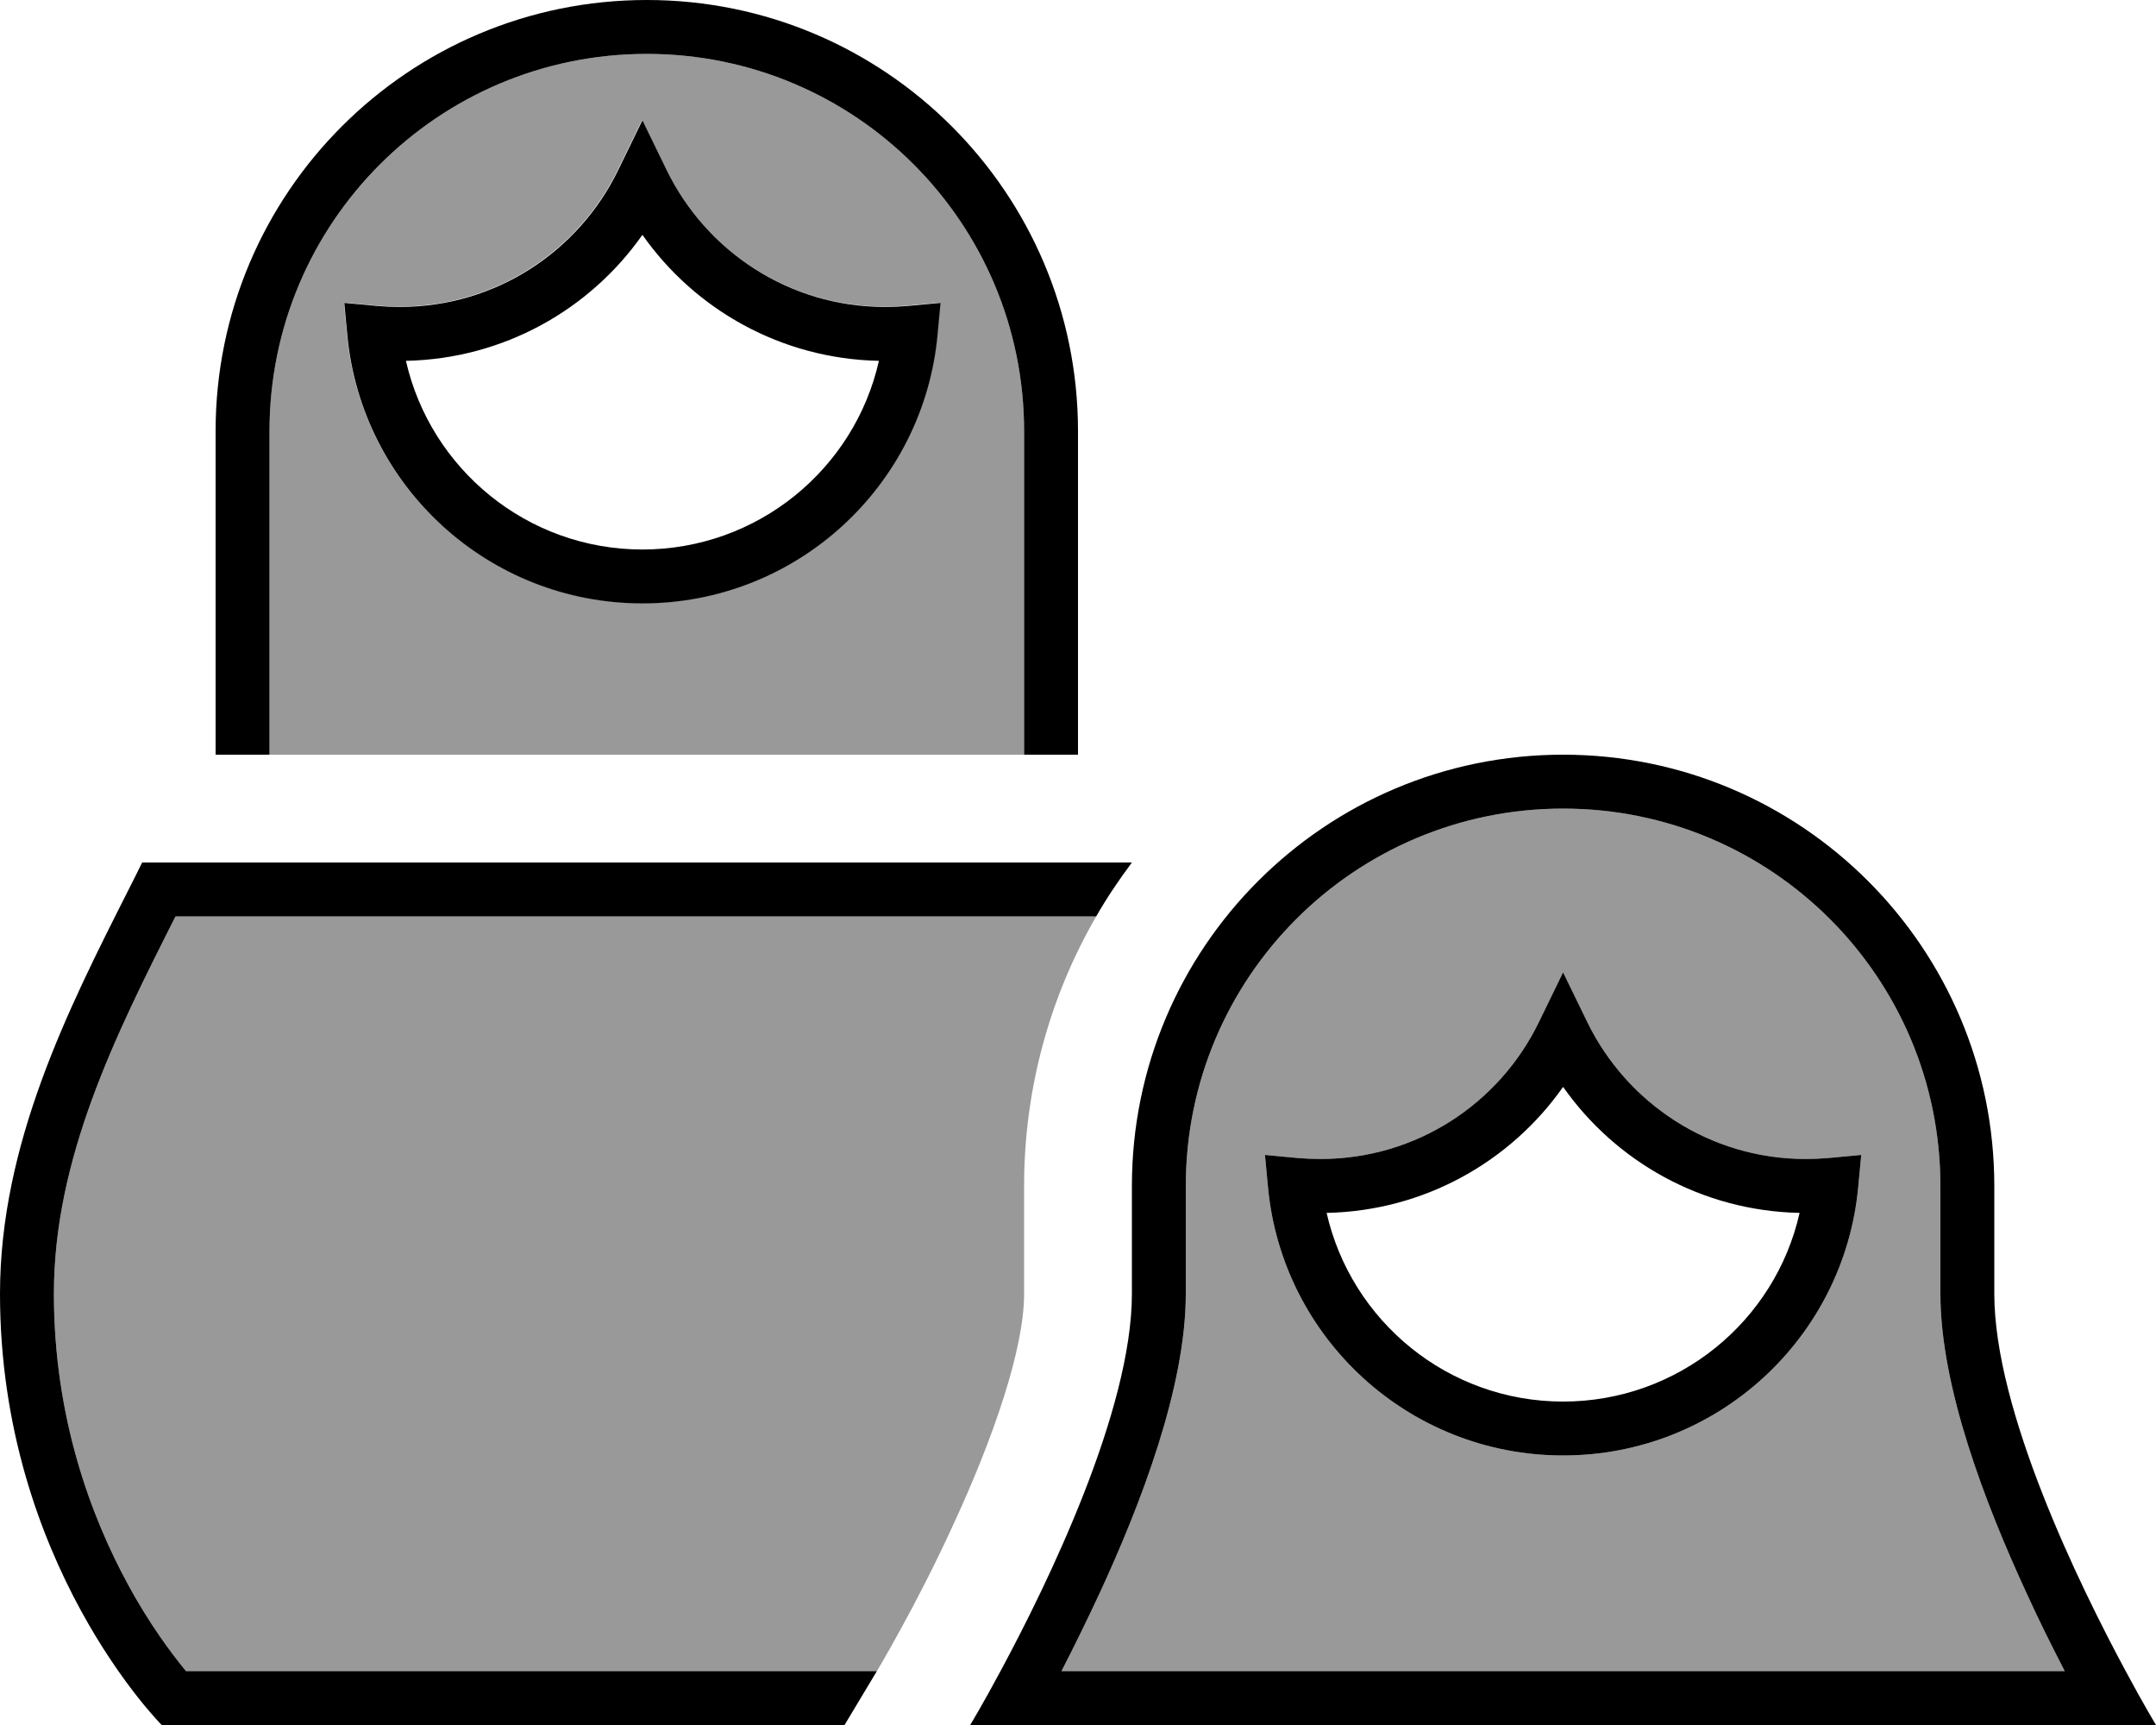
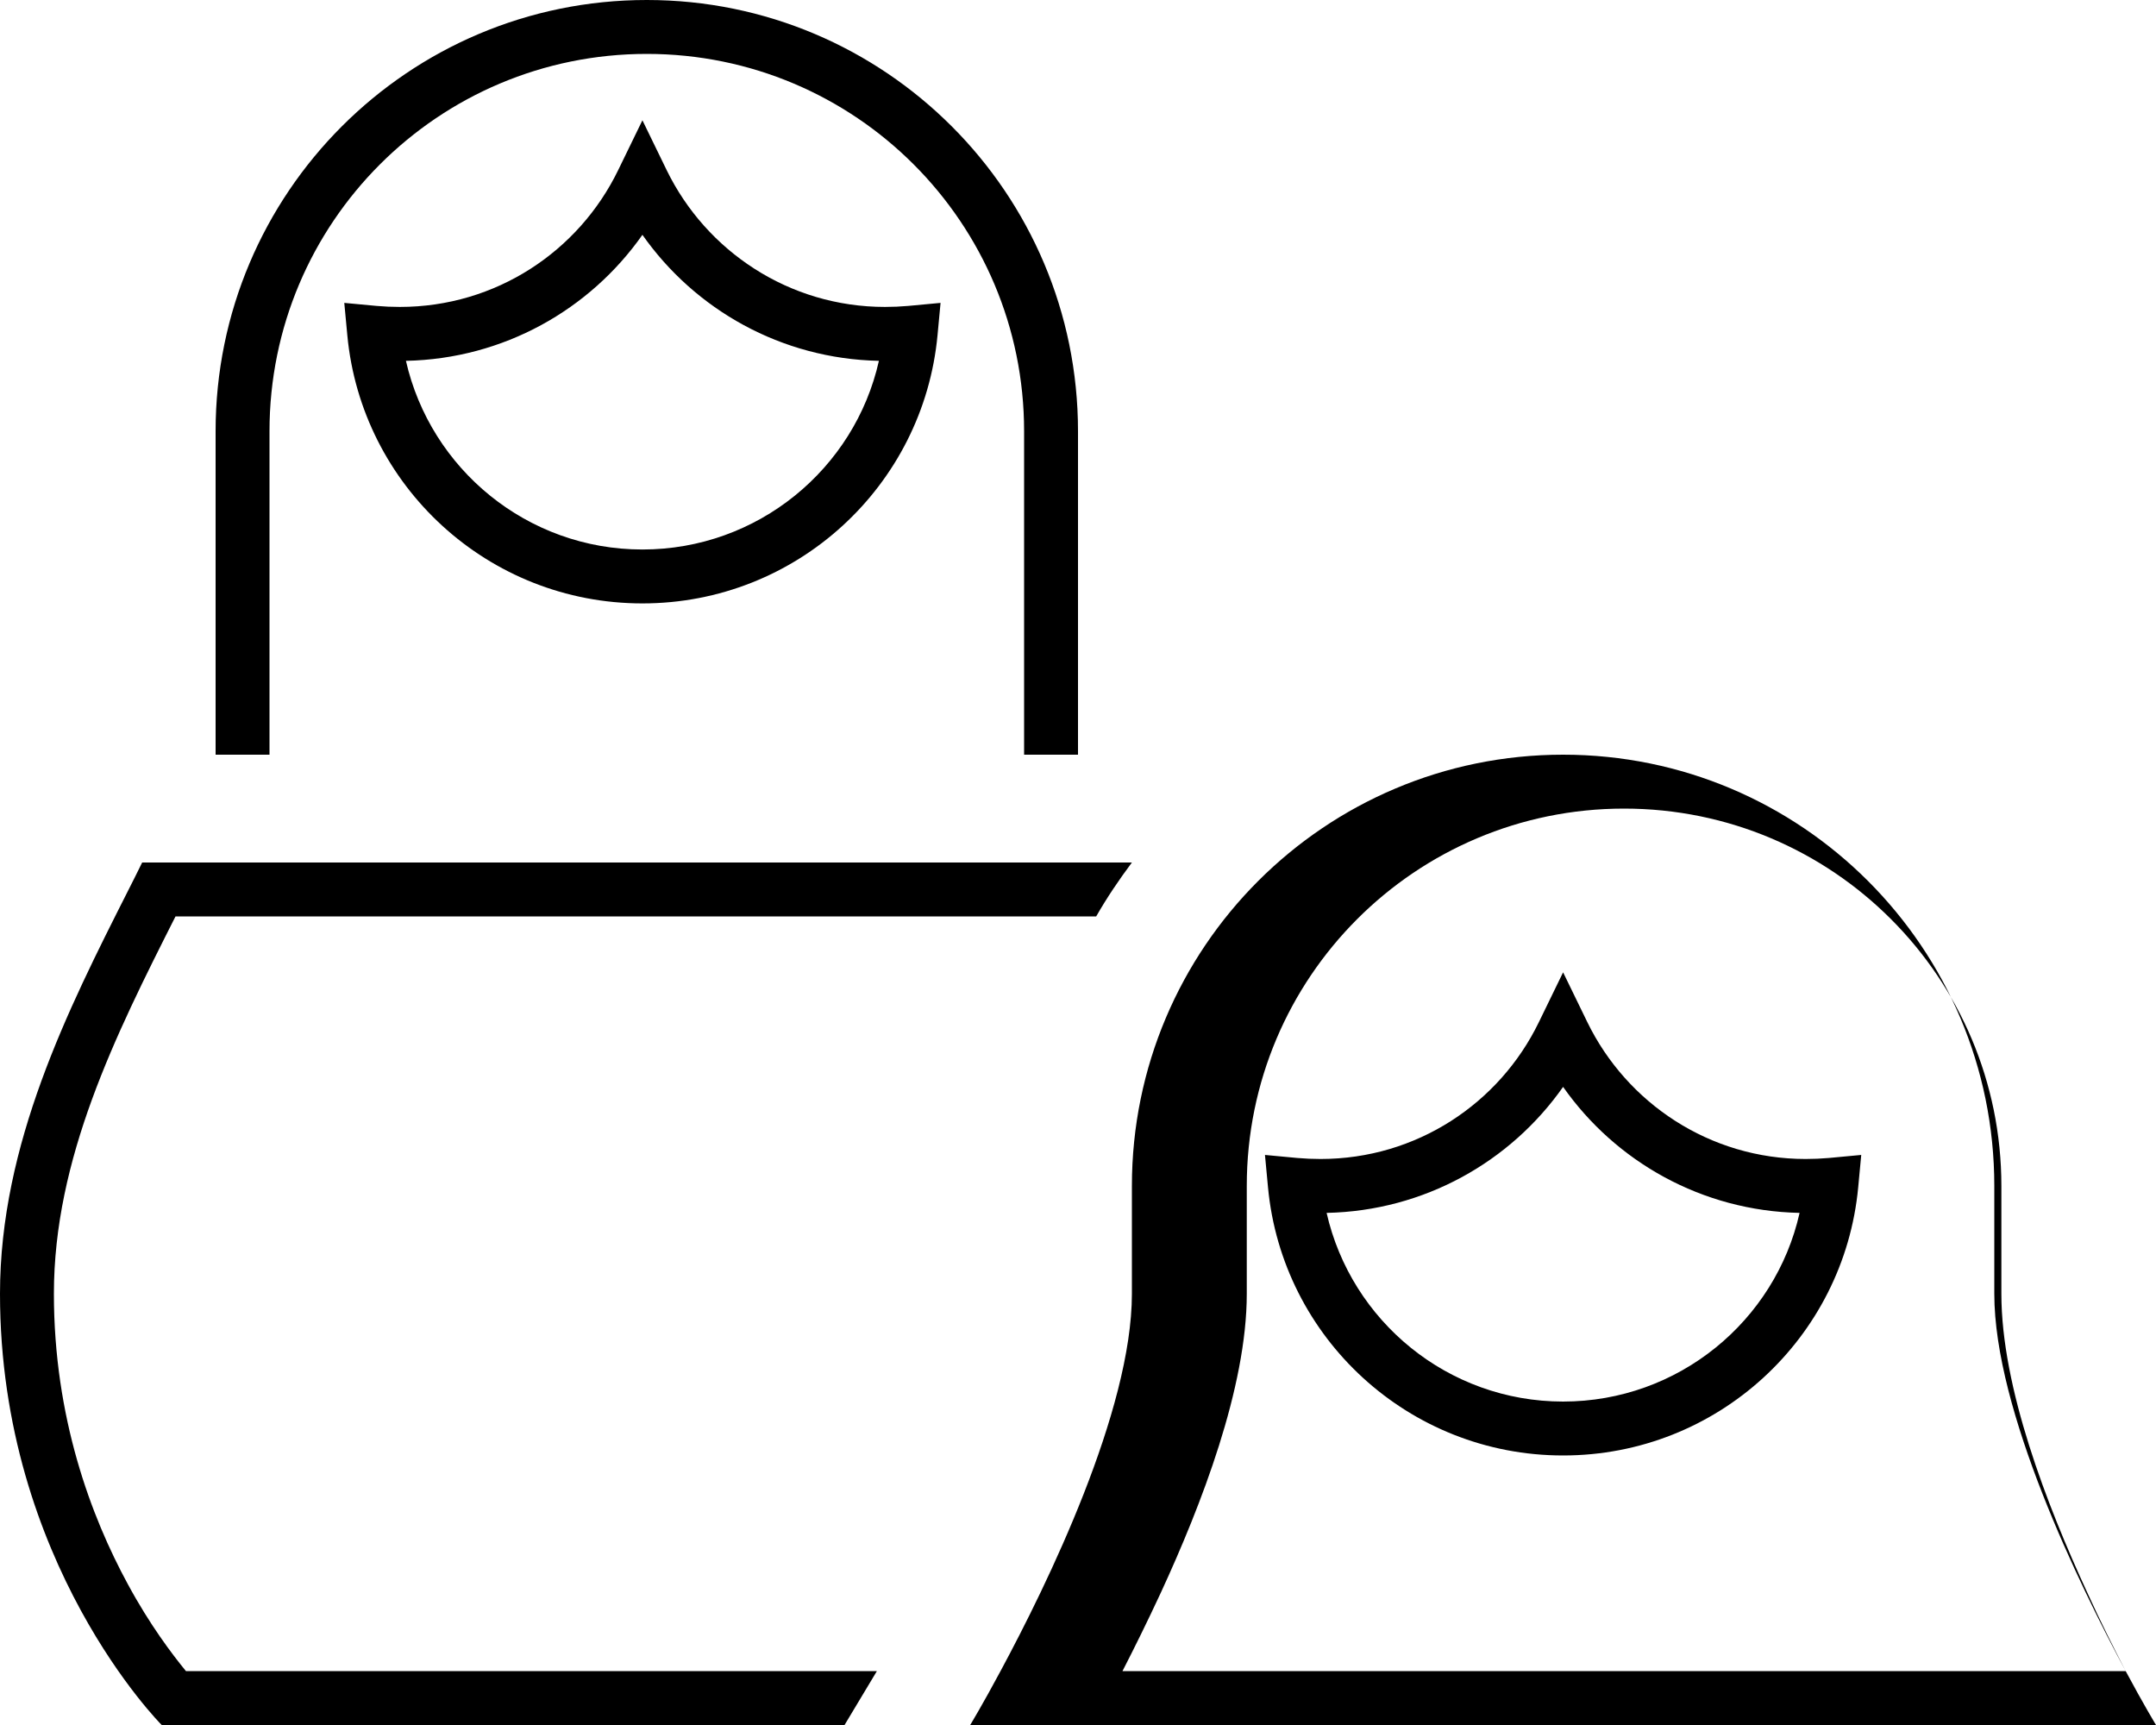
<svg xmlns="http://www.w3.org/2000/svg" viewBox="0 0 640 512">
  <defs>
    <style>.fa-secondary{opacity:.4}</style>
  </defs>
-   <path class="fa-secondary" d="M16 384c0 36.7 11 66.1 22 86.3c6.5 12 13.1 20.7 17.2 25.7l205.1 0 .3-.5 .4-.7c.3-.5 .8-1.3 1.4-2.4c1.2-2.1 3-5.2 5.1-9.1c4.3-7.8 9.9-18.6 15.5-30.8C295 426.5 304 400.3 304 384l0-32c0-29.1 7.8-56.5 21.4-80L52.1 272C34.2 307.4 16 343.9 16 384zM80 128l0 96c74.7 0 149.3 0 224 0l0-96c0-61.9-50.1-112-112-112S80 66.1 80 128zm22.1-38.2l9.6 .9c2.3 .2 4.6 .3 6.9 .3c28.5 0 53.1-16.5 64.8-40.6l7.2-14.8 7.2 14.8c11.7 24 36.3 40.6 64.8 40.6c2.3 0 4.6-.1 6.9-.3l9.6-.9-.9 9.6c-4.2 44.7-41.8 79.6-87.6 79.6s-83.4-34.9-87.6-79.6l-.9-9.6zM315.1 496l297.8 0c-3.5-6.8-7.5-14.7-11.4-23.3c-12-26-25.5-60.8-25.5-88.7l0-32c0-61.9-50.1-112-112-112s-112 50.1-112 112l0 32c0 27.9-13.5 62.7-25.5 88.7c-4 8.6-7.9 16.5-11.4 23.3zm60.4-153.2l9.6 .9c2.3 .2 4.6 .3 6.9 .3c28.5 0 53.1-16.5 64.8-40.6l7.2-14.8 7.2 14.8c11.7 24 36.3 40.6 64.8 40.6c2.3 0 4.6-.1 6.9-.3l9.6-.9-.9 9.6C547.4 397.1 509.8 432 464 432s-83.4-34.9-87.6-79.6l-.9-9.6z" />
-   <path class="fa-primary" d="M80 128l0 96-16 0 0-96C64 57.3 121.3 0 192 0s128 57.3 128 128l0 96-16 0 0-96c0-61.9-50.1-112-112-112S80 66.1 80 128zM631 496c5.3 9.9 9 16 9 16l-18.5 0-315.1 0L288 512s3.7-6.1 9-16c13.9-25.8 39-77.3 39-112l0-32c0-70.7 57.3-128 128-128s128 57.3 128 128l0 32c0 34.7 25.1 86.2 39 112zm-18.1 0c-3.5-6.8-7.5-14.7-11.4-23.3c-12-26-25.5-60.8-25.5-88.7l0-32c0-61.9-50.1-112-112-112s-112 50.1-112 112l0 32c0 27.9-13.5 62.7-25.5 88.7c-4 8.6-7.9 16.5-11.4 23.3l297.8 0zM464 288.6l7.2 14.8c11.7 24 36.3 40.6 64.8 40.6c2.3 0 4.6-.1 6.9-.3l9.6-.9-.9 9.6C547.4 397.1 509.8 432 464 432s-83.4-34.9-87.6-79.6l-.9-9.6 9.6 .9c2.3 .2 4.6 .3 6.9 .3c28.5 0 53.1-16.5 64.8-40.6l7.2-14.8zm0 34c-15.6 22.2-41.2 36.8-70.2 37.4c7.3 32.1 36 56 70.2 56s63-23.9 70.2-56c-29-.6-54.6-15.2-70.2-37.4zM190.7 35.7l7.2 14.8c11.7 24 36.3 40.6 64.8 40.6c2.3 0 4.6-.1 6.9-.3l9.6-.9-.9 9.6c-4.2 44.7-41.8 79.6-87.6 79.6s-83.4-34.9-87.6-79.6l-.9-9.6 9.6 .9c2.3 .2 4.6 .3 6.9 .3c28.5 0 53.1-16.5 64.8-40.6l7.2-14.8zm0 34c-15.6 22.2-41.2 36.8-70.2 37.4c7.3 32.1 36 56 70.2 56s63-23.9 70.2-56c-29-.6-54.6-15.2-70.2-37.4zM55.2 496l205.1 0-9.6 16L48 512s-48-48-48-128c0-44.4 20.2-84.4 37.9-119.4c0 0 0 0 0 0s0 0 0 0c1.5-2.9 2.9-5.8 4.3-8.6L336 256c-3.8 5.1-7.4 10.4-10.6 16L52.1 272C34.2 307.4 16 343.9 16 384c0 36.7 11 66.1 22 86.3c6.5 12 13.1 20.7 17.2 25.7z" />
+   <path class="fa-primary" d="M80 128l0 96-16 0 0-96C64 57.3 121.3 0 192 0s128 57.3 128 128l0 96-16 0 0-96c0-61.9-50.1-112-112-112S80 66.1 80 128zM631 496c5.3 9.9 9 16 9 16l-18.5 0-315.1 0L288 512s3.7-6.1 9-16c13.9-25.8 39-77.3 39-112l0-32c0-70.7 57.3-128 128-128s128 57.3 128 128l0 32c0 34.7 25.1 86.2 39 112zc-3.5-6.8-7.5-14.7-11.4-23.3c-12-26-25.5-60.8-25.5-88.7l0-32c0-61.9-50.1-112-112-112s-112 50.1-112 112l0 32c0 27.9-13.5 62.7-25.5 88.7c-4 8.6-7.9 16.5-11.4 23.3l297.8 0zM464 288.6l7.2 14.8c11.7 24 36.3 40.6 64.8 40.6c2.3 0 4.6-.1 6.9-.3l9.6-.9-.9 9.6C547.4 397.1 509.8 432 464 432s-83.4-34.9-87.6-79.6l-.9-9.6 9.6 .9c2.3 .2 4.6 .3 6.9 .3c28.5 0 53.1-16.5 64.8-40.6l7.2-14.8zm0 34c-15.6 22.2-41.2 36.8-70.2 37.4c7.3 32.1 36 56 70.2 56s63-23.9 70.2-56c-29-.6-54.6-15.2-70.2-37.4zM190.7 35.7l7.2 14.8c11.7 24 36.3 40.6 64.8 40.6c2.3 0 4.6-.1 6.9-.3l9.6-.9-.9 9.6c-4.2 44.7-41.8 79.6-87.6 79.6s-83.4-34.9-87.6-79.6l-.9-9.6 9.6 .9c2.3 .2 4.6 .3 6.9 .3c28.5 0 53.1-16.5 64.8-40.6l7.2-14.8zm0 34c-15.6 22.2-41.2 36.8-70.2 37.4c7.3 32.1 36 56 70.2 56s63-23.9 70.2-56c-29-.6-54.6-15.2-70.2-37.4zM55.2 496l205.1 0-9.6 16L48 512s-48-48-48-128c0-44.4 20.2-84.4 37.9-119.4c0 0 0 0 0 0s0 0 0 0c1.5-2.9 2.9-5.8 4.3-8.6L336 256c-3.8 5.1-7.4 10.4-10.6 16L52.1 272C34.2 307.4 16 343.9 16 384c0 36.7 11 66.1 22 86.3c6.5 12 13.1 20.7 17.2 25.7z" />
</svg>